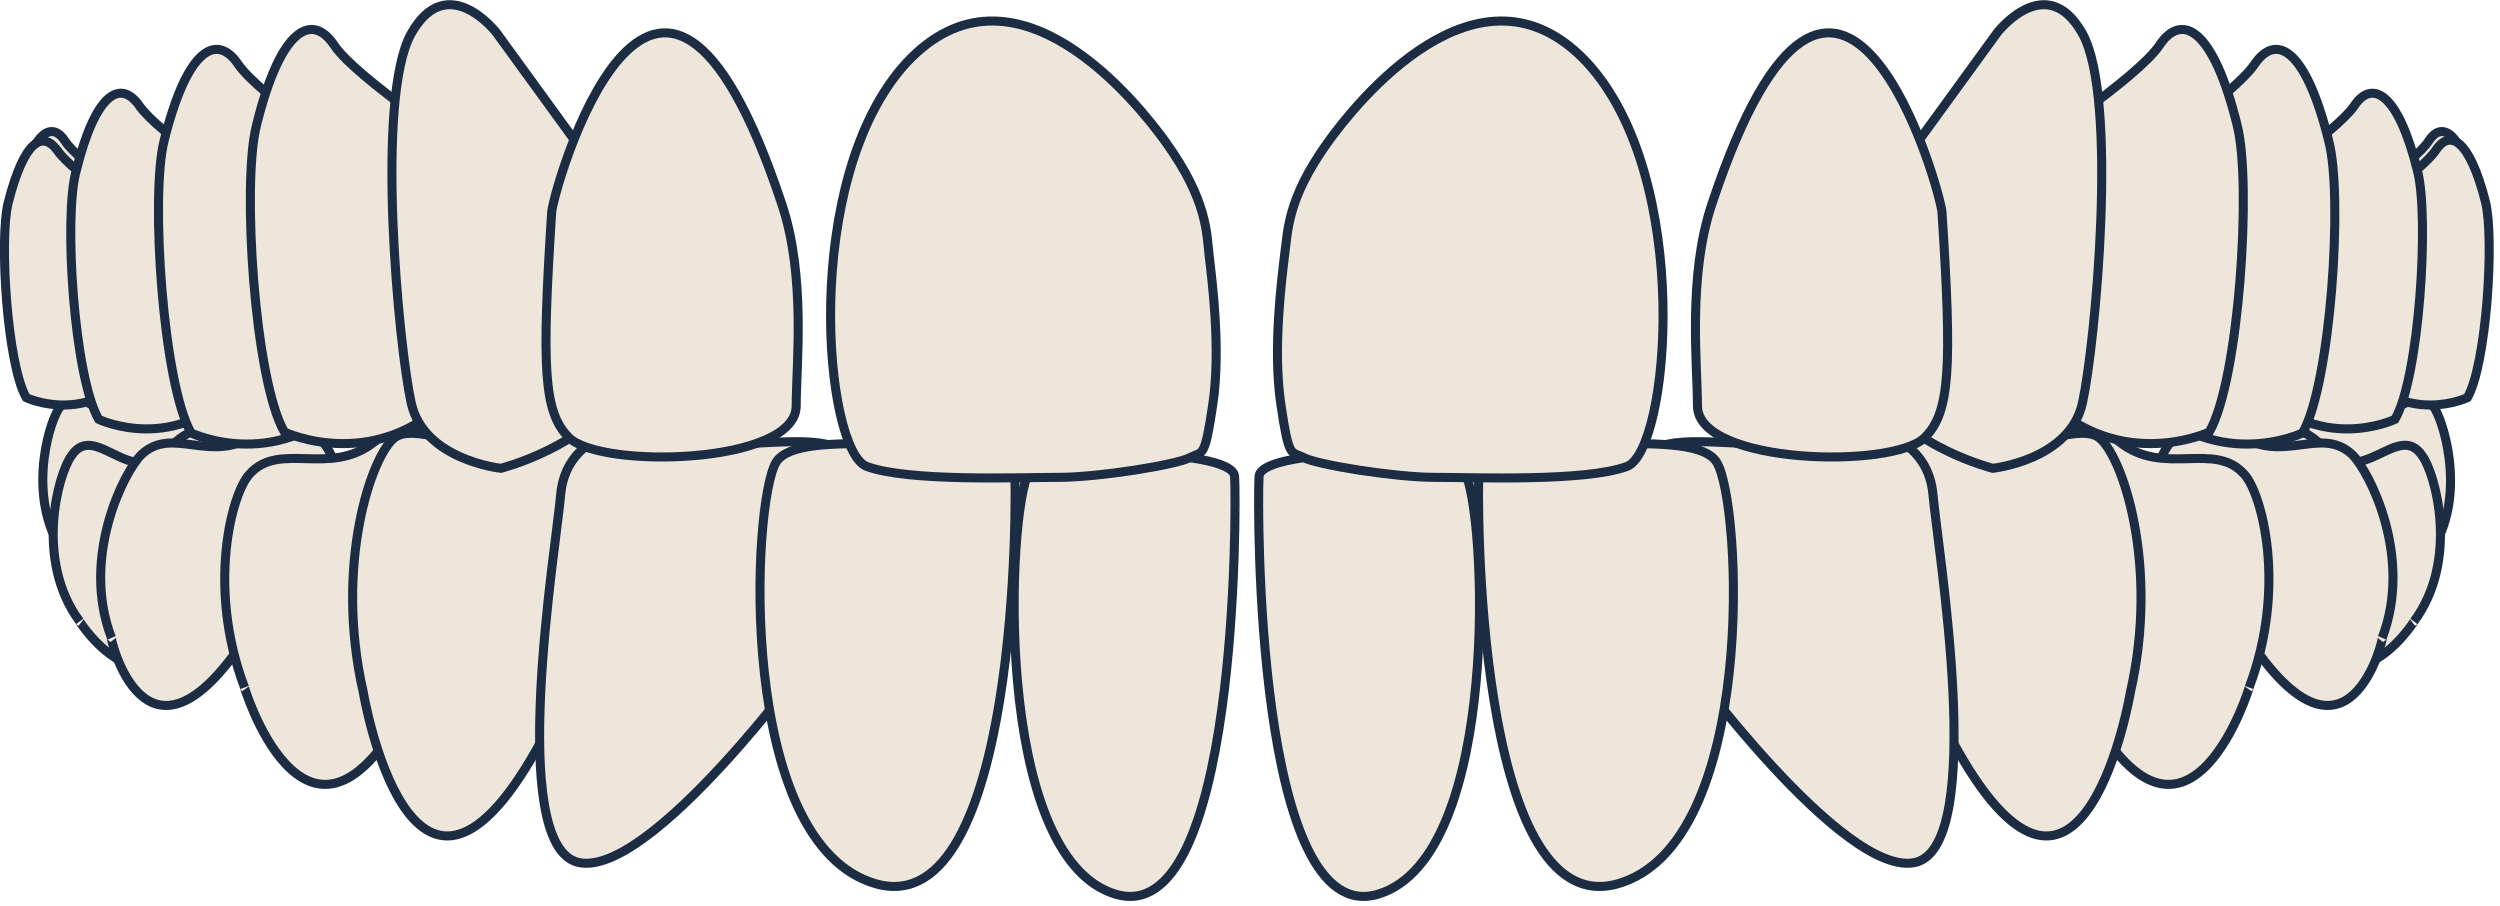
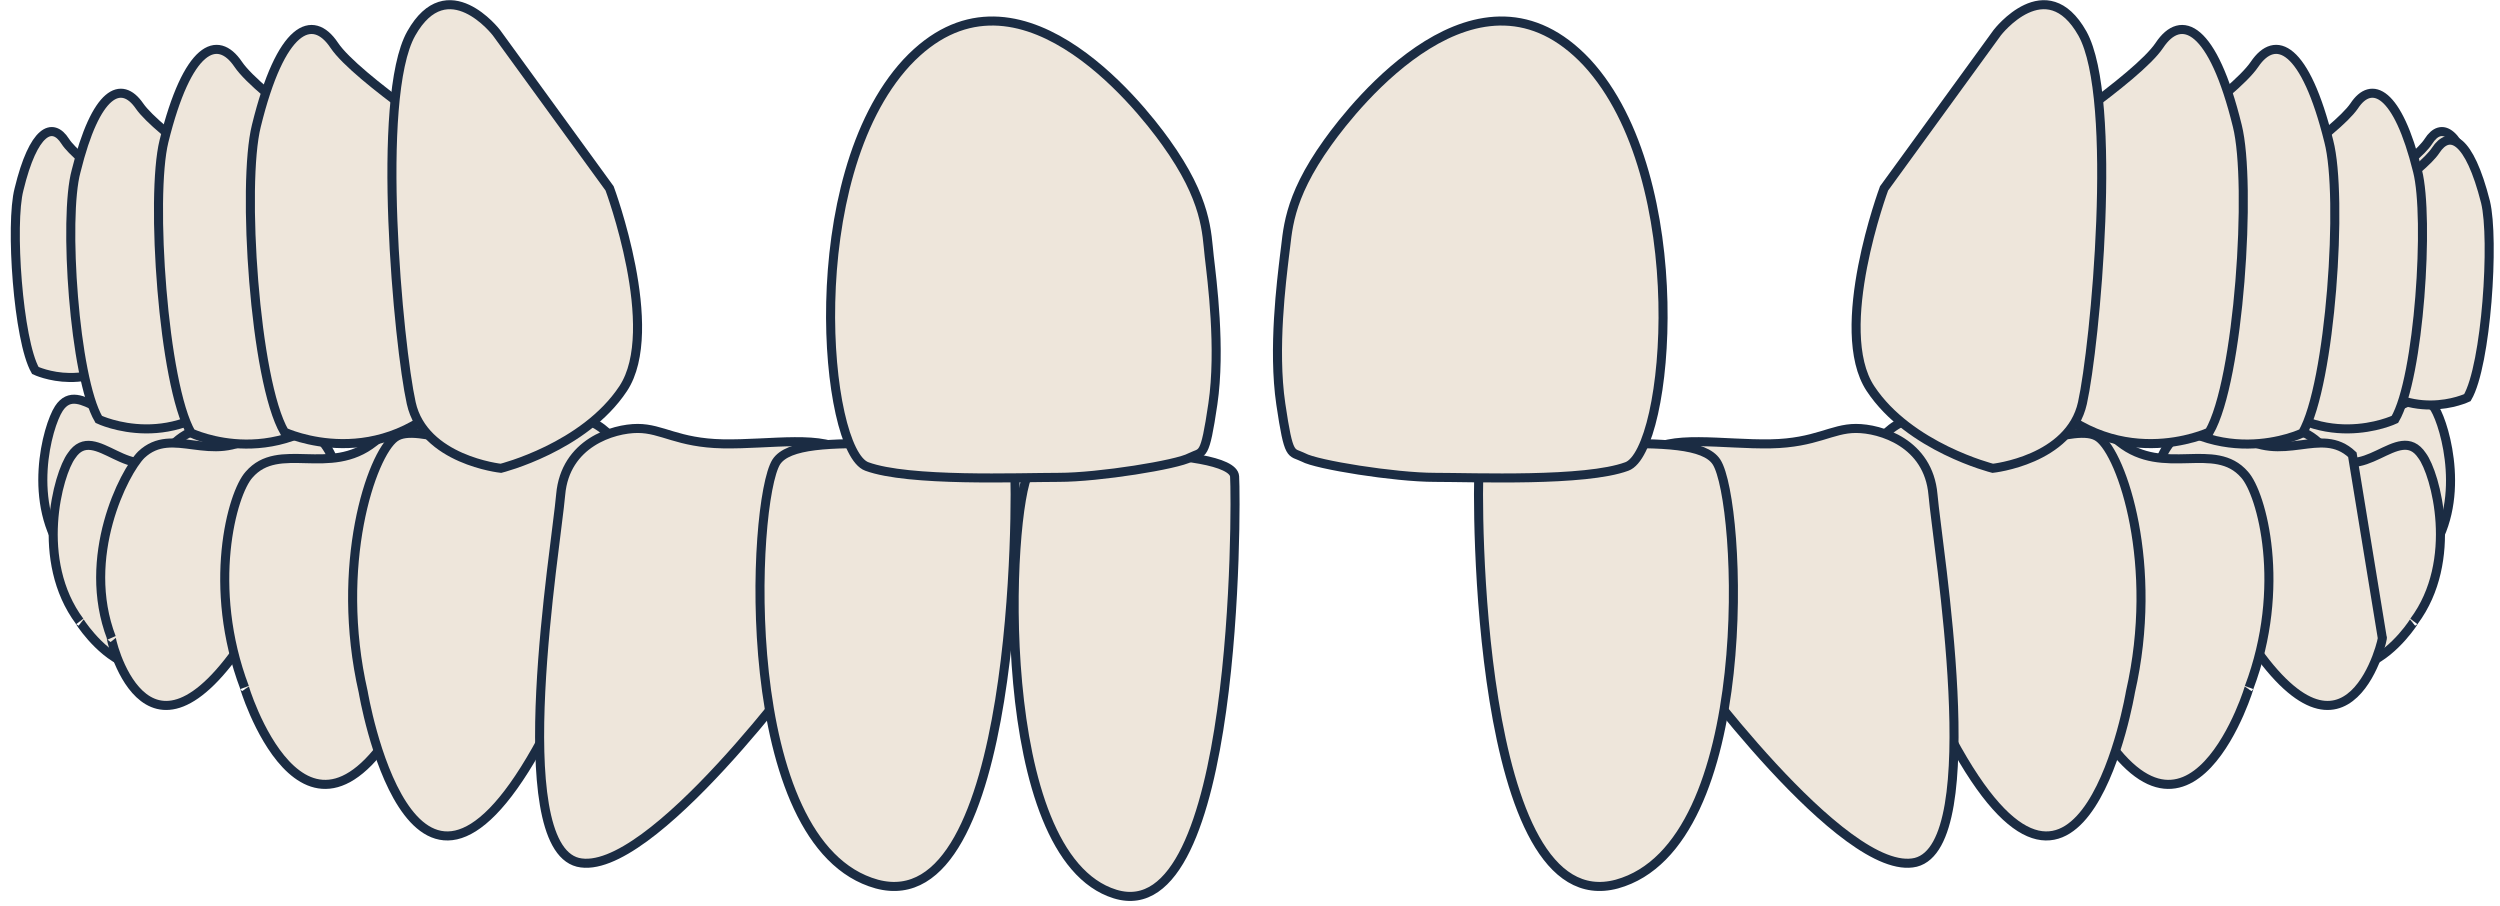
<svg xmlns="http://www.w3.org/2000/svg" version="1.1" id="Layer_1" x="0px" y="0px" viewBox="0 0 276 100" style="enable-background:new 0 0 276 100;" xml:space="preserve">
  <style type="text/css">
	.st0{fill:#EEE6DB;stroke:#1B2C43;stroke-miterlimit:10;}
</style>
  <g>
    <path class="st0" d="M7.3,61.4C7,61,15,74,20.3,57.4c1.8-5.7,4.5-8.6,3.8-11.8c-0.5-2.2-4.6-5.1-8.1-1.1s-7.2-2.9-9.5,0.6   C5.2,47.1,2.9,55.6,7.3,61.4z" />
    <path class="st0" d="M8.8,68.6c-0.4-0.5,8.8,14.2,14.7-4.5c2.1-6.4,5.1-9.8,4.3-13.3c-0.6-2.5-5.2-5.8-9.2-1.2s-8.1-3.2-10.7,0.7   C6.4,52.3,3.8,61.9,8.8,68.6z" />
    <path class="st0" d="M12.3,70.4c-0.3-0.6,3.6,17.2,14.9-0.1c6.3-9.6,9.9-13.8,9.9-17.9c0-2.9-3.8-8-8.8-4.5s-9.2-1-12.7,2.3   C13.7,52.1,8.9,61.5,12.3,70.4z" />
    <path class="st0" d="M27,75.9c-0.3-0.8,6.6,22.5,17.6,2.7c11.9-21.2,4.9-30.4,4.9-30.4s-3.3-3.3-8.2,0.6s-10.5-0.2-13.8,3.6   C25.6,54.5,22.8,64.8,27,75.9z" />
    <path class="st0" d="M40.1,76.4c0,0,5.2,31,19.1,6.4s9.1-33.5,9.1-33.5s-3.3-5.7-9.1-1.9c-5.8,3.8-13-1-15.6,0.9   C41,50.2,36.9,62.4,40.1,76.4z" />
    <path class="st0" d="M70.4,47.3c-2.7,0-8,1.6-8.5,7.3c-0.5,5.8-6,38.6,1.9,40.6c7.9,1.9,25.7-22.6,25.7-22.6s8.6-18.2,4-22.5   c-2.4-2.2-8.4-1-13.7-1.1C74.8,48.9,73.1,47.3,70.4,47.3z" />
    <path class="st0" d="M136.3,52.6c0.2,3.2,0.4,50.3-13.2,46.1c-13.6-4.2-11.9-42.3-9.5-46.6c1.1-2,5.2-2.1,10.6-2   C130.3,50.1,136.2,50.9,136.3,52.6z" />
    <path class="st0" d="M112,51.5c0.3,3.2,0.4,50.3-15.2,46.1C81.2,93.3,83,55.3,85.7,51c1.3-2,6-2.1,12.2-2   C105,49,111.8,49.8,112,51.5z" />
    <path class="st0" d="M268,61.4c0.3-0.4-7.7,12.6-13-4c-1.8-5.7-4.5-8.6-3.8-11.8c0.5-2.2,4.6-5.1,8.1-1.1c3.6,4,7.2-2.9,9.5,0.6   C270,47.1,272.4,55.6,268,61.4z" />
    <path class="st0" d="M266.5,68.6c0.4-0.5-8.8,14.2-14.7-4.5c-2.1-6.4-5.1-9.8-4.3-13.3c0.6-2.5,5.2-5.8,9.2-1.2   c4,4.5,8.1-3.2,10.7,0.7C268.9,52.3,271.5,61.9,266.5,68.6z" />
-     <path class="st0" d="M263,70.4c0.3-0.6-3.6,17.2-14.9-0.1c-6.3-9.6-9.9-13.8-9.9-17.9c0-2.9,3.8-8,8.8-4.5s9.2-1,12.7,2.3   C261.6,52.1,266.4,61.5,263,70.4z" />
+     <path class="st0" d="M263,70.4c0.3-0.6-3.6,17.2-14.9-0.1c-6.3-9.6-9.9-13.8-9.9-17.9c0-2.9,3.8-8,8.8-4.5s9.2-1,12.7,2.3   z" />
    <path class="st0" d="M248.3,75.9c0.3-0.8-6.6,22.5-17.6,2.7c-11.9-21.2-4.9-30.4-4.9-30.4s3.3-3.3,8.2,0.6   c4.9,3.9,10.5-0.2,13.8,3.6C249.7,54.5,252.5,64.8,248.3,75.9z" />
    <path class="st0" d="M235.2,76.4c0,0-5.2,31-19.1,6.4c-13.9-24.6-9.1-33.5-9.1-33.5s3.3-5.7,9.1-1.9c5.8,3.8,13-1,15.6,0.9   C234.3,50.2,238.4,62.4,235.2,76.4z" />
    <path class="st0" d="M204.9,47.3c2.7,0,8,1.6,8.5,7.3c0.5,5.8,6,38.6-1.9,40.6c-7.9,1.9-25.7-22.6-25.7-22.6s-8.6-18.2-4-22.5   c2.4-2.2,8.4-1,13.7-1.1C200.5,48.9,202.2,47.3,204.9,47.3z" />
-     <path class="st0" d="M139,52.6c-0.2,3.2-0.4,50.3,13.2,46.1c13.6-4.2,11.9-42.3,9.5-46.6c-1.1-2-5.2-2.1-10.6-2   C145,50.1,139.1,50.9,139,52.6z" />
    <path class="st0" d="M163.3,51.5c-0.3,3.2-0.4,50.3,15.2,46.1c15.6-4.3,13.8-42.3,11-46.6c-1.3-2-6-2.1-12.2-2   C170.3,49,163.5,49.8,163.3,51.5z" />
    <path class="st0" d="M3.9,40.9c0,0,6.3,3,11.4-2.8s0.6-15.5,0.6-15.5s-7.3-4.8-8.7-7s-3.5-1.3-5.1,5.3C1.1,24.7,2,37.6,3.9,40.9z" />
-     <path class="st0" d="M2.9,43.9c0,0,6.7,3.2,12.2-3.1c5.5-6.3,0.6-16.7,0.6-16.7S8,19,6.4,16.7s-3.7-1.4-5.5,5.7   C-0.1,26.4,0.8,40.3,2.9,43.9z" />
    <path class="st0" d="M10.9,46.3c0,0,8.6,4.1,15.6-3.9s0.8-21.2,0.8-21.2s-9.9-6.6-11.9-9.5c-2-2.9-4.8-1.7-7,7.2   C7,24,8.2,41.7,10.9,46.3z" />
    <path class="st0" d="M21.1,47.8c0,0,10,4.8,18.3-4.6s0.9-24.9,0.9-24.9s-11.7-7.8-14-11.2c-2.3-3.4-5.6-2-8.2,8.5   C16.6,21.7,18,42.4,21.1,47.8z" />
    <path class="st0" d="M31.4,47.7c0,0,10.6,5,19.2-4.8s1-26.2,1-26.2S39.3,8.6,36.9,5s-5.9-2.1-8.6,8.9C26.7,20.3,28.1,42,31.4,47.7z   " />
    <path class="st0" d="M67.3,20.8L54.8,3.6c0,0-5.4-7-9.4,0.1s-1.4,34.5,0,40.8c1.4,6.3,9.9,7.2,9.9,7.2s9.2-2.3,13.5-8.8   C73.1,36.4,67.3,20.8,67.3,20.8z" />
-     <path class="st0" d="M60.9,23.5c0-1.9,11.4-43.1,25.4-1c2.7,8,1.6,17.8,1.6,22.3c0,6.5-21.6,7-25.1,3.5   C60,45.5,59.8,40.6,60.9,23.5z" />
    <path class="st0" d="M128.7,15.7c-3-4.2-16.7-21.5-28.6-8.8C88.3,19.7,91,49.8,95.7,51.5c4.6,1.7,16.8,1.2,21.2,1.2   s13.1-1.4,14.5-2.2c1.4-0.7,1.6,0.2,2.5-5.9c0.9-6.1-0.1-13.7-0.4-16.3C133.2,25.7,133.3,22.1,128.7,15.7z" />
    <path class="st0" d="M271.4,40.9c0,0-6.3,3-11.4-2.8s-0.6-15.5-0.6-15.5s7.3-4.8,8.7-7s3.5-1.3,5.1,5.3   C274.2,24.7,273.3,37.6,271.4,40.9z" />
    <path class="st0" d="M272.4,43.9c0,0-6.7,3.2-12.2-3.1c-5.5-6.3-0.6-16.7-0.6-16.7s7.8-5.2,9.3-7.5s3.7-1.4,5.5,5.7   C275.4,26.4,274.5,40.3,272.4,43.9z" />
    <path class="st0" d="M264.4,46.3c0,0-8.6,4.1-15.6-3.9S248,21.2,248,21.2s9.9-6.6,11.9-9.5c1.9-2.9,4.8-1.7,7,7.2   C268.2,24,267.1,41.7,264.4,46.3z" />
    <path class="st0" d="M254.2,47.8c0,0-10,4.8-18.3-4.6c-8.2-9.4-0.9-24.9-0.9-24.9s11.6-7.8,13.9-11.2c2.3-3.4,5.6-2,8.2,8.5   C258.7,21.7,257.3,42.4,254.2,47.8z" />
    <path class="st0" d="M243.9,47.7c0,0-10.6,5-19.2-4.8c-8.6-9.8-1-26.2-1-26.2S236,8.6,238.4,5c2.4-3.6,5.9-2.1,8.6,8.9   C248.6,20.3,247.2,42,243.9,47.7z" />
    <path class="st0" d="M208,20.8l12.5-17.2c0,0,5.4-7,9.4,0.1c4,7.2,1.4,34.5,0,40.8c-1.4,6.3-9.9,7.2-9.9,7.2s-9.2-2.3-13.5-8.8   C202.2,36.4,208,20.8,208,20.8z" />
-     <path class="st0" d="M214.4,23.5c0-1.9-11.4-43.1-25.4-1c-2.7,8-1.6,17.8-1.6,22.3c0,6.5,21.6,7,25.1,3.5   C215.3,45.5,215.5,40.6,214.4,23.5z" />
    <path class="st0" d="M146.6,15.7c3-4.2,16.7-21.5,28.6-8.8c11.8,12.8,9.1,42.9,4.4,44.6c-4.6,1.7-16.8,1.2-21.2,1.2   c-4.4,0-13.1-1.4-14.5-2.2c-1.4-0.7-1.6,0.2-2.5-5.9c-0.9-6.1,0.1-13.7,0.4-16.3C142.2,25.6,142,22.1,146.6,15.7z" />
  </g>
</svg>